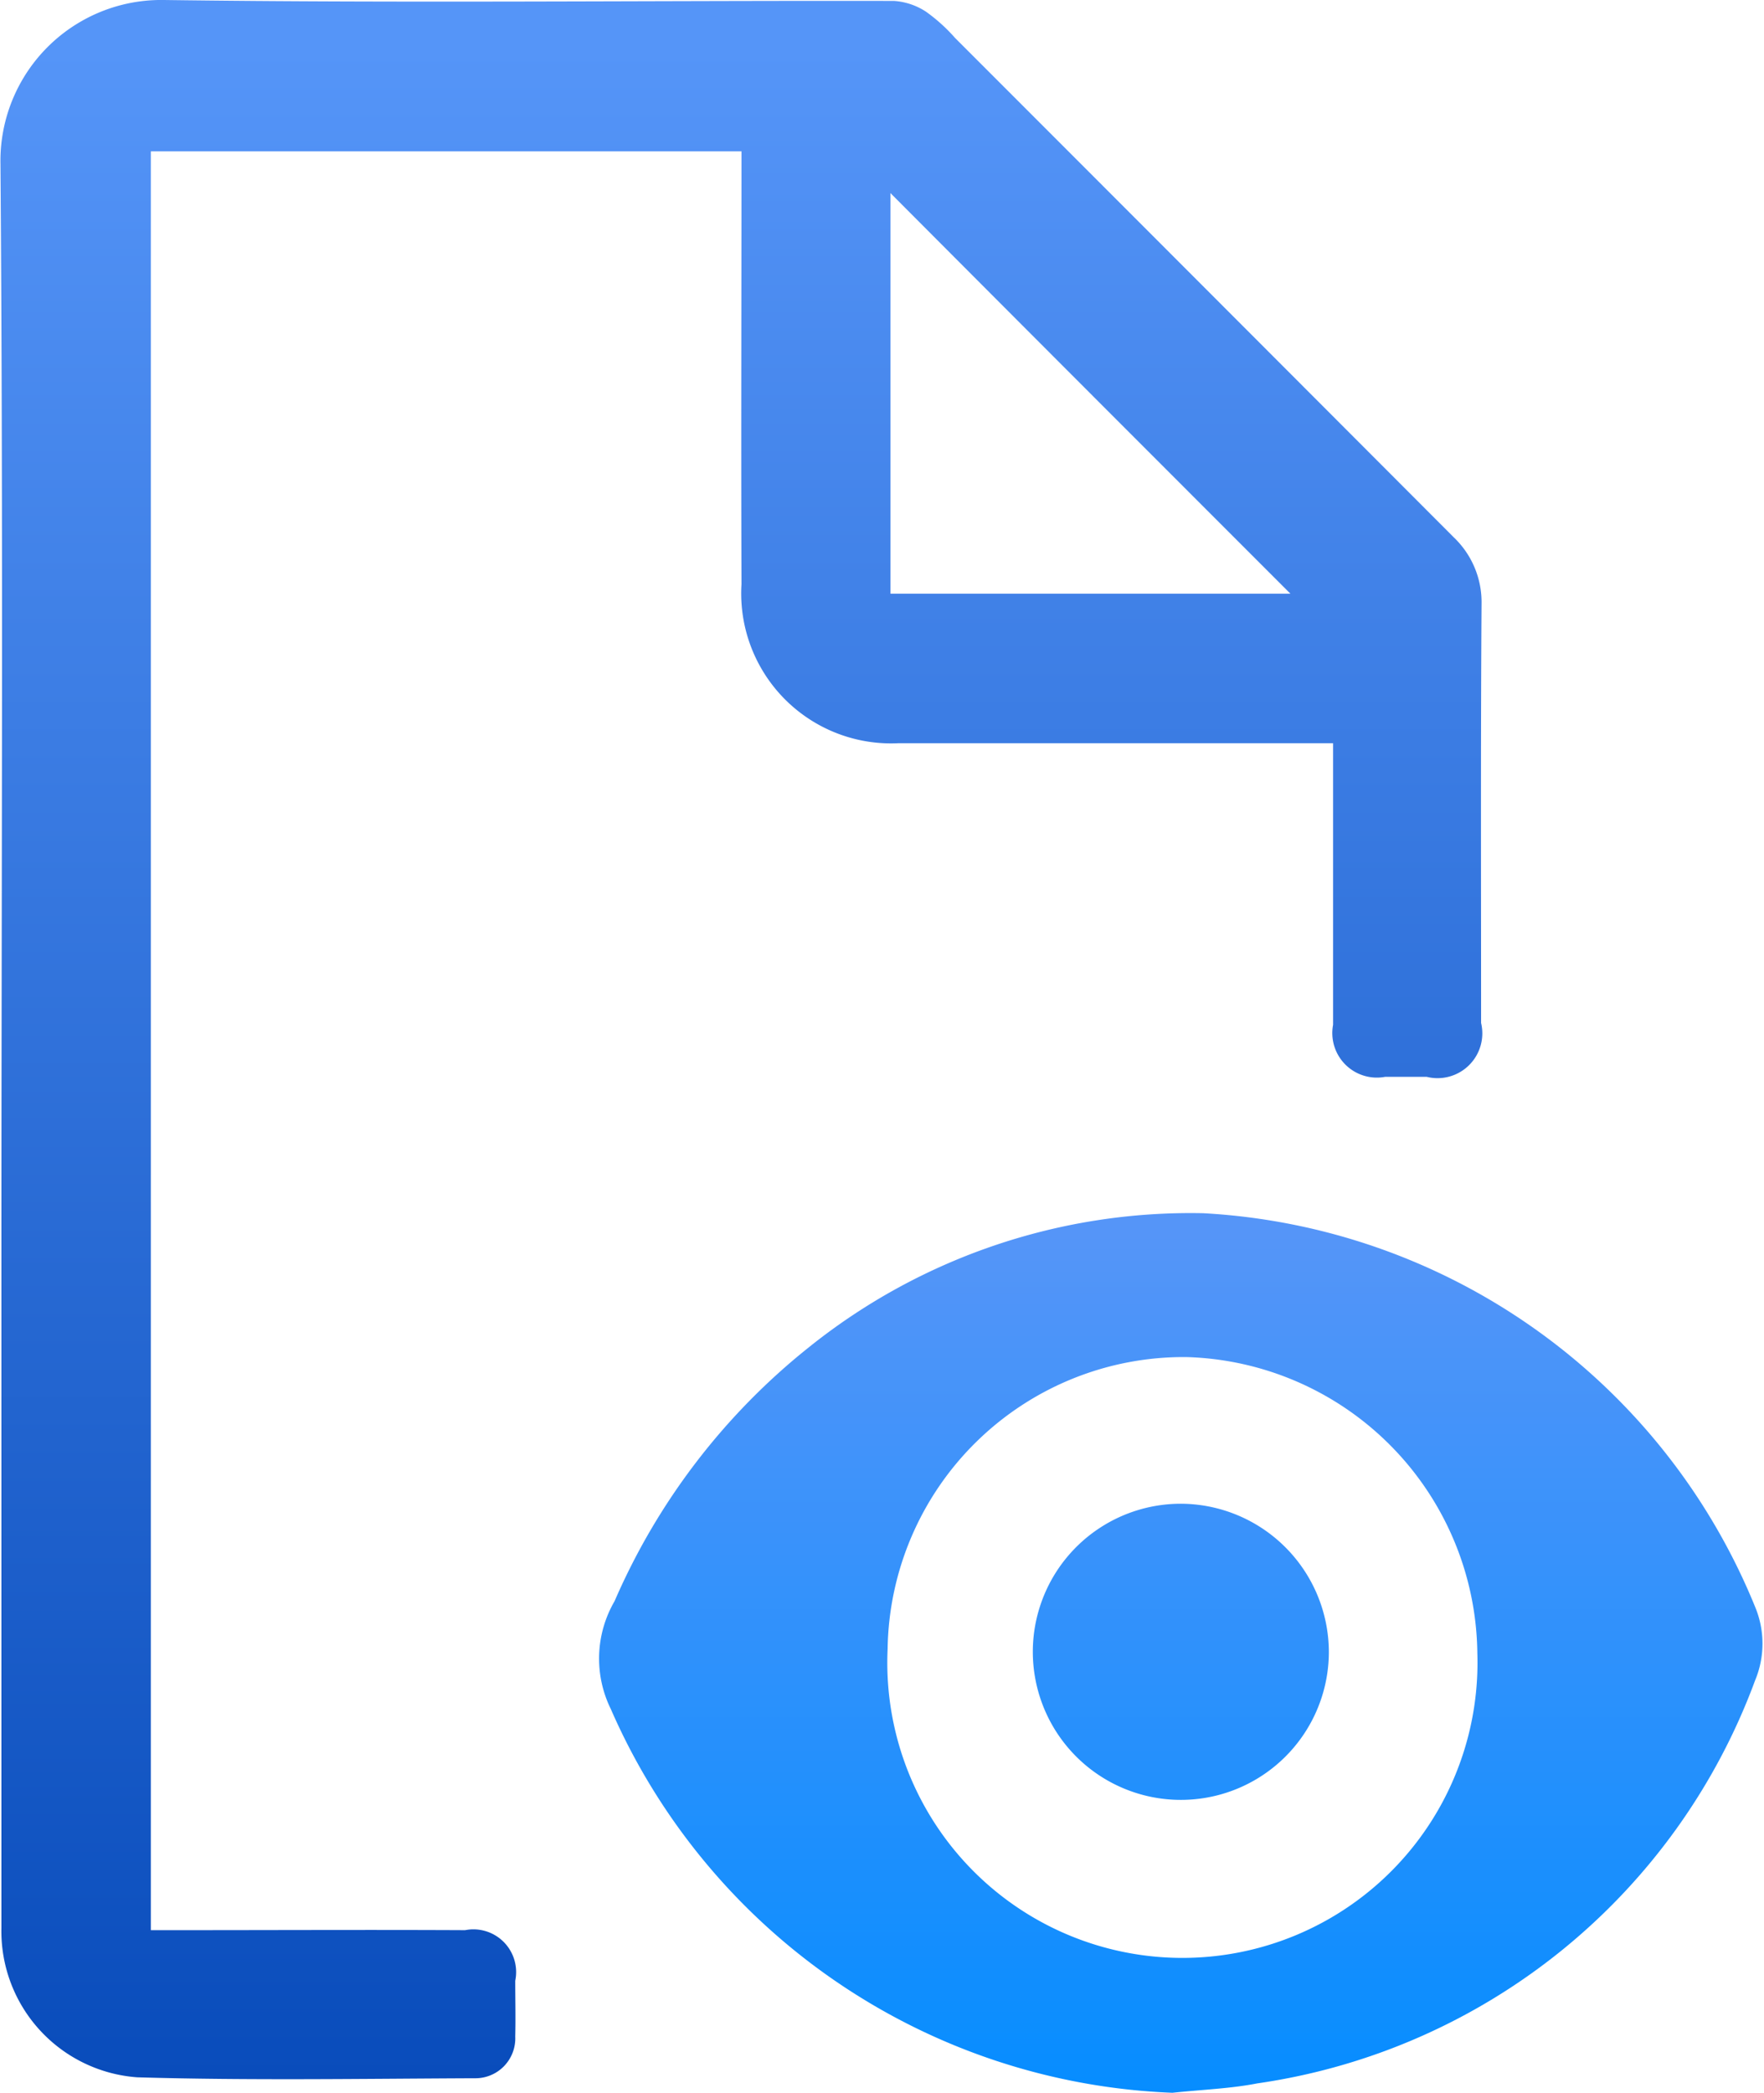
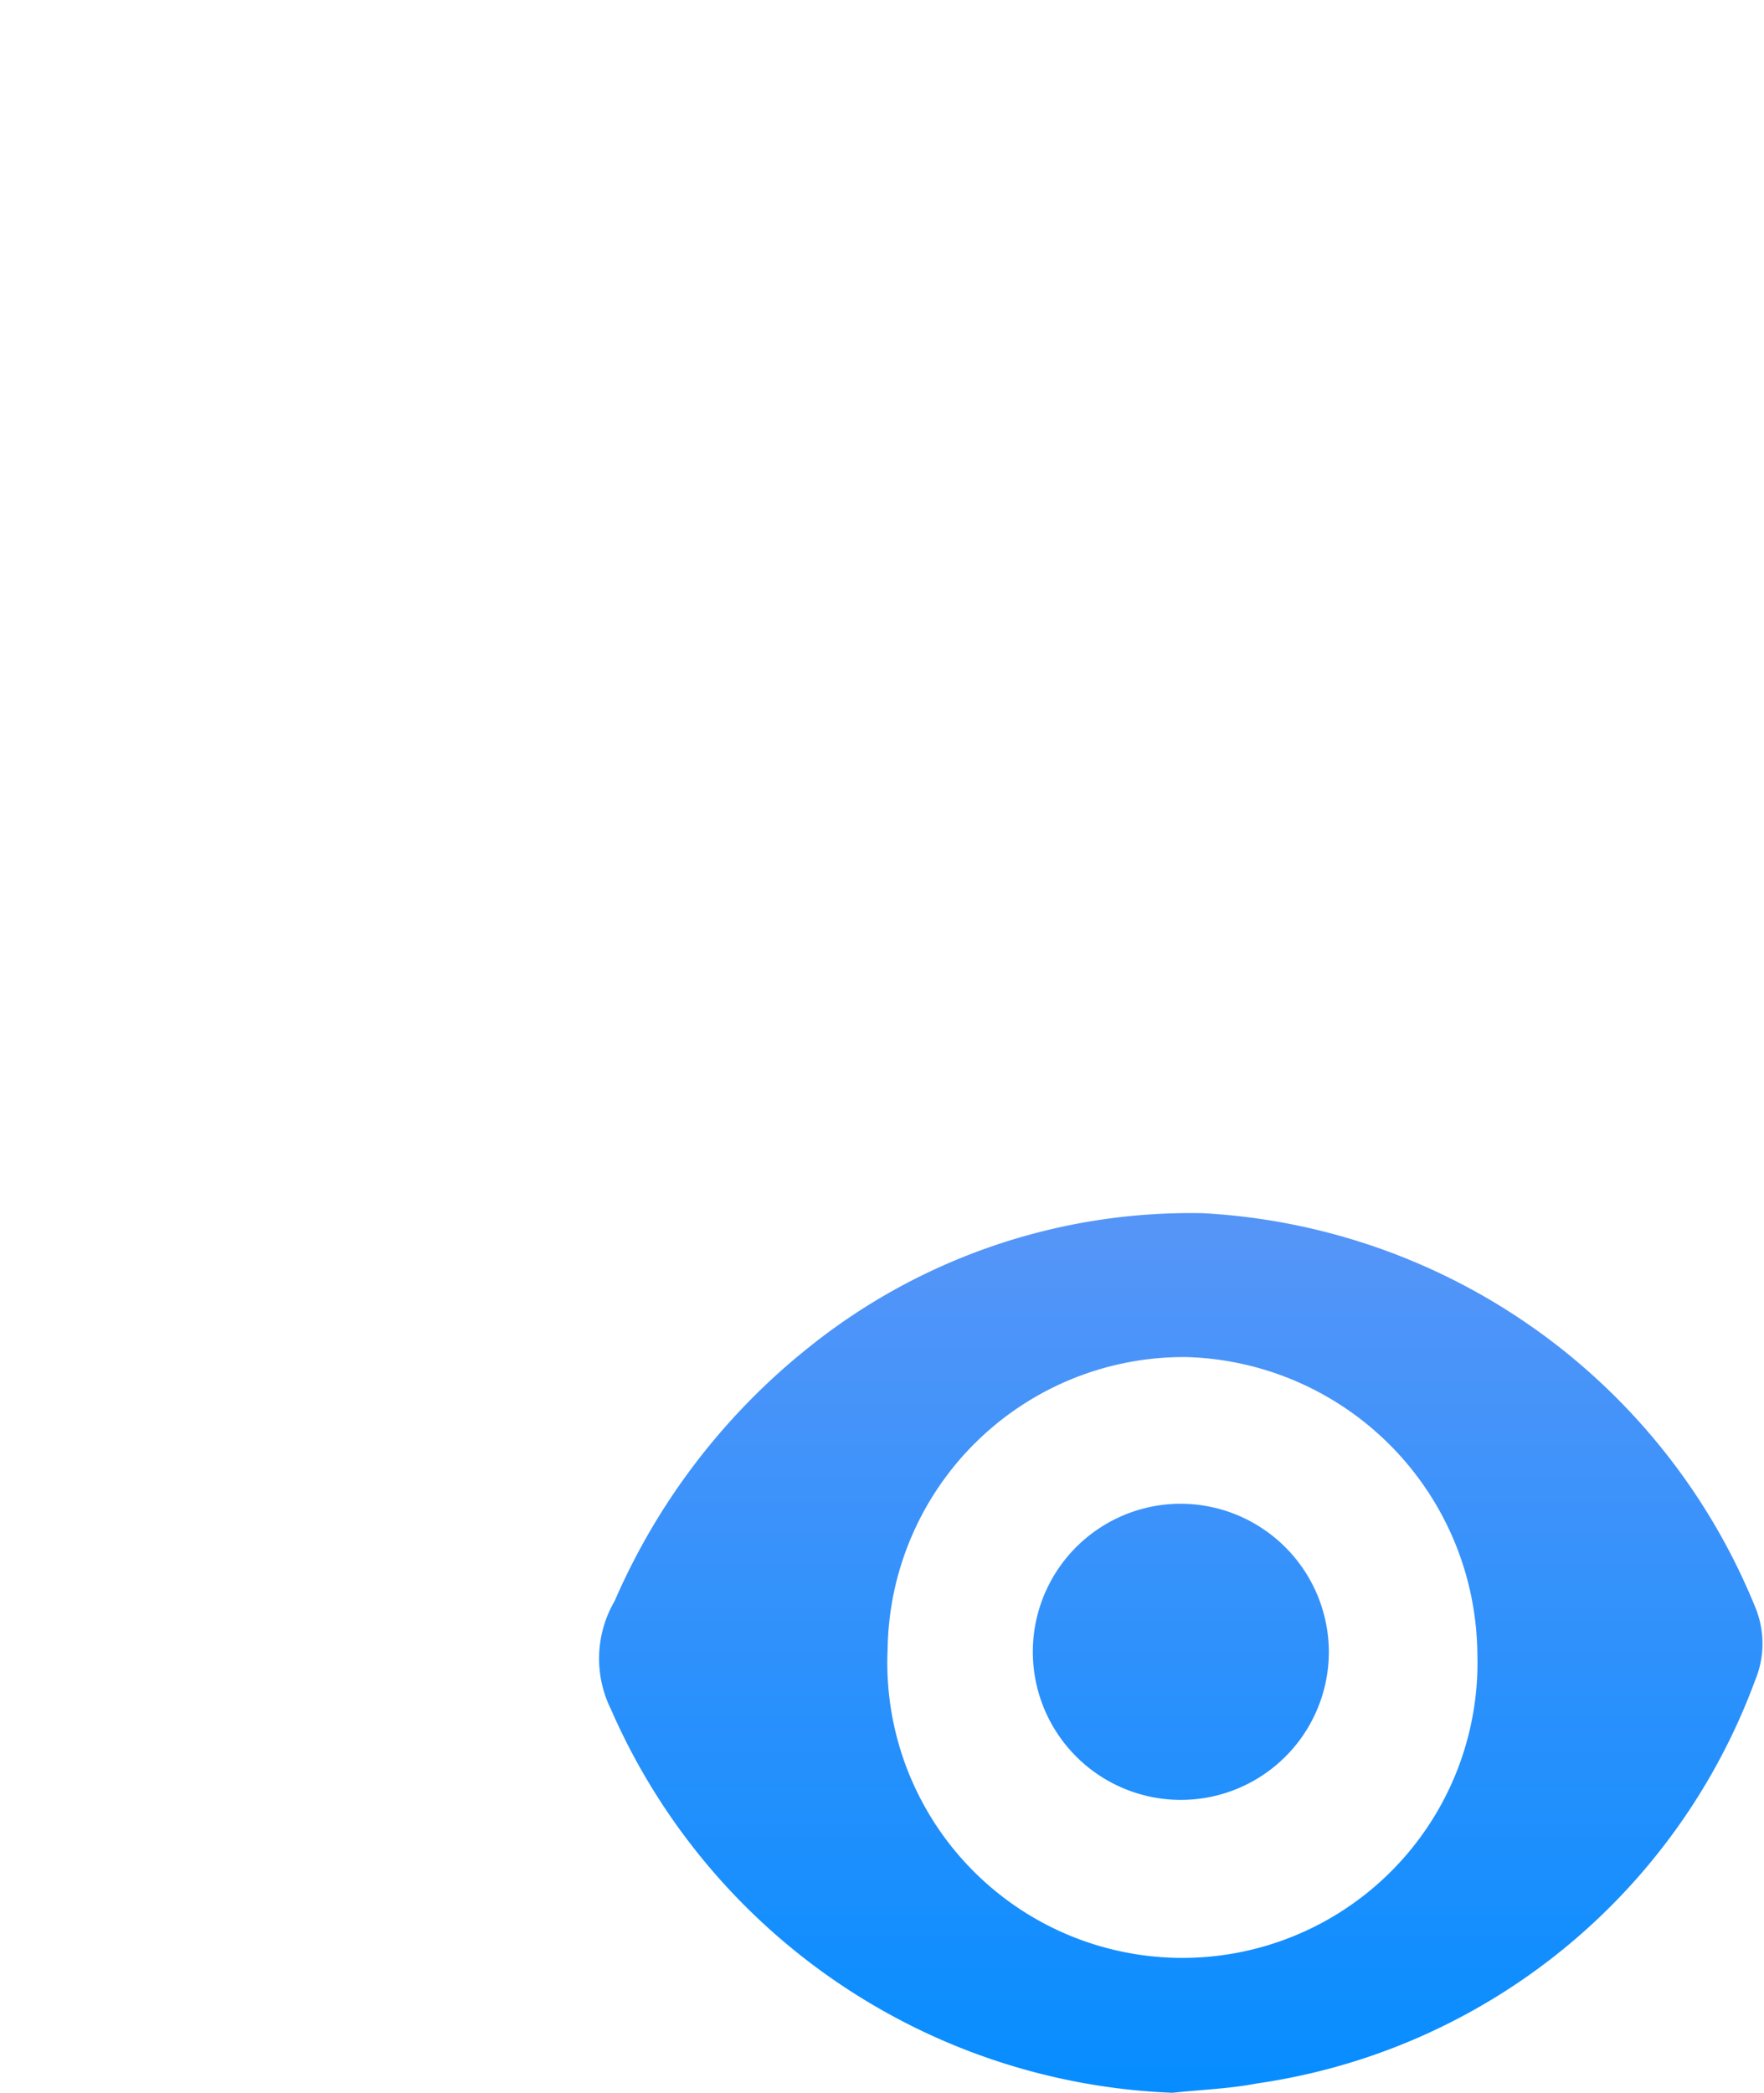
<svg xmlns="http://www.w3.org/2000/svg" id="组_6" data-name="组 6" width="37.66" height="44.66" viewBox="0 0 37.66 44.66">
  <defs>
    <style>
      .cls-1, .cls-2 {
        fill-rule: evenodd;
      }

      .cls-1 {
        fill: url(#linear-gradient);
      }

      .cls-2 {
        fill: url(#linear-gradient-2);
      }
    </style>
    <linearGradient id="linear-gradient" x1="1141.78" y1="2086.19" x2="1141.78" y2="2041.84" gradientUnits="userSpaceOnUse">
      <stop offset="0" stop-color="#094cbb" />
      <stop offset="0.977" stop-color="#5595f8" />
      <stop offset="1" stop-color="#5595f8" />
    </linearGradient>
    <linearGradient id="linear-gradient-2" x1="1151.19" y1="2086.5" x2="1151.19" y2="2067.72" gradientUnits="userSpaceOnUse">
      <stop offset="0" stop-color="#068dff" />
      <stop offset="0.977" stop-color="#5595f8" />
      <stop offset="1" stop-color="#5595f8" />
    </linearGradient>
  </defs>
-   <path id="形状_678" data-name="形状 678" class="cls-1" d="M1154.43,2057.7h-9.27a3.2,3.2,0,0,1-3.36-3.39c-0.01-3.07,0-6.13,0-9.24h-12.61v37.96h0.54c2.06,0,4.11-.01,6.17,0a0.912,0.912,0,0,1,1.07,1.08c0,0.4.01,0.79,0,1.19a0.851,0.851,0,0,1-.87.89c-2.4.01-4.8,0.05-7.2-.02a3.126,3.126,0,0,1-2.9-3.18v-14.3c0-7.79.04-15.57-.02-23.35a3.433,3.433,0,0,1,3.49-3.5c5.2,0.07,10.4.01,15.59,0.02a1.416,1.416,0,0,1,.68.23,3.652,3.652,0,0,1,.62.56q5.325,5.325,10.65,10.66a1.91,1.91,0,0,1,.59,1.41c-0.02,2.98-.01,5.97-0.01,8.95a0.956,0.956,0,0,1-1.16,1.15h-0.89a0.951,0.951,0,0,1-1.11-1.11v-6.01Zm-0.91-3.19c-2.84-2.84-5.73-5.73-8.54-8.55v8.55h8.54Z" transform="translate(-1125.97 -2041.84)" />
  <path id="形状_679" data-name="形状 679" class="cls-2" d="M1151,2086.5a13.659,13.659,0,0,1-11.99-8.19,2.437,2.437,0,0,1,.08-2.3,14.1,14.1,0,0,1,4.15-5.42,13.021,13.021,0,0,1,8.42-2.86,13.515,13.515,0,0,1,11.78,8.4,2.035,2.035,0,0,1,0,1.57,13.356,13.356,0,0,1-10.63,8.6C1152.25,2086.41,1151.67,2086.43,1151,2086.5Zm-6.08-9.47a6.3,6.3,0,1,0,12.59.09,6.392,6.392,0,0,0-6.21-6.32A6.322,6.322,0,0,0,1144.92,2077.03Zm9.42,0.06a3.16,3.16,0,1,1-3.13-3.16A3.171,3.171,0,0,1,1154.34,2077.09Z" transform="translate(-1125.97 -2041.84)" />
</svg>